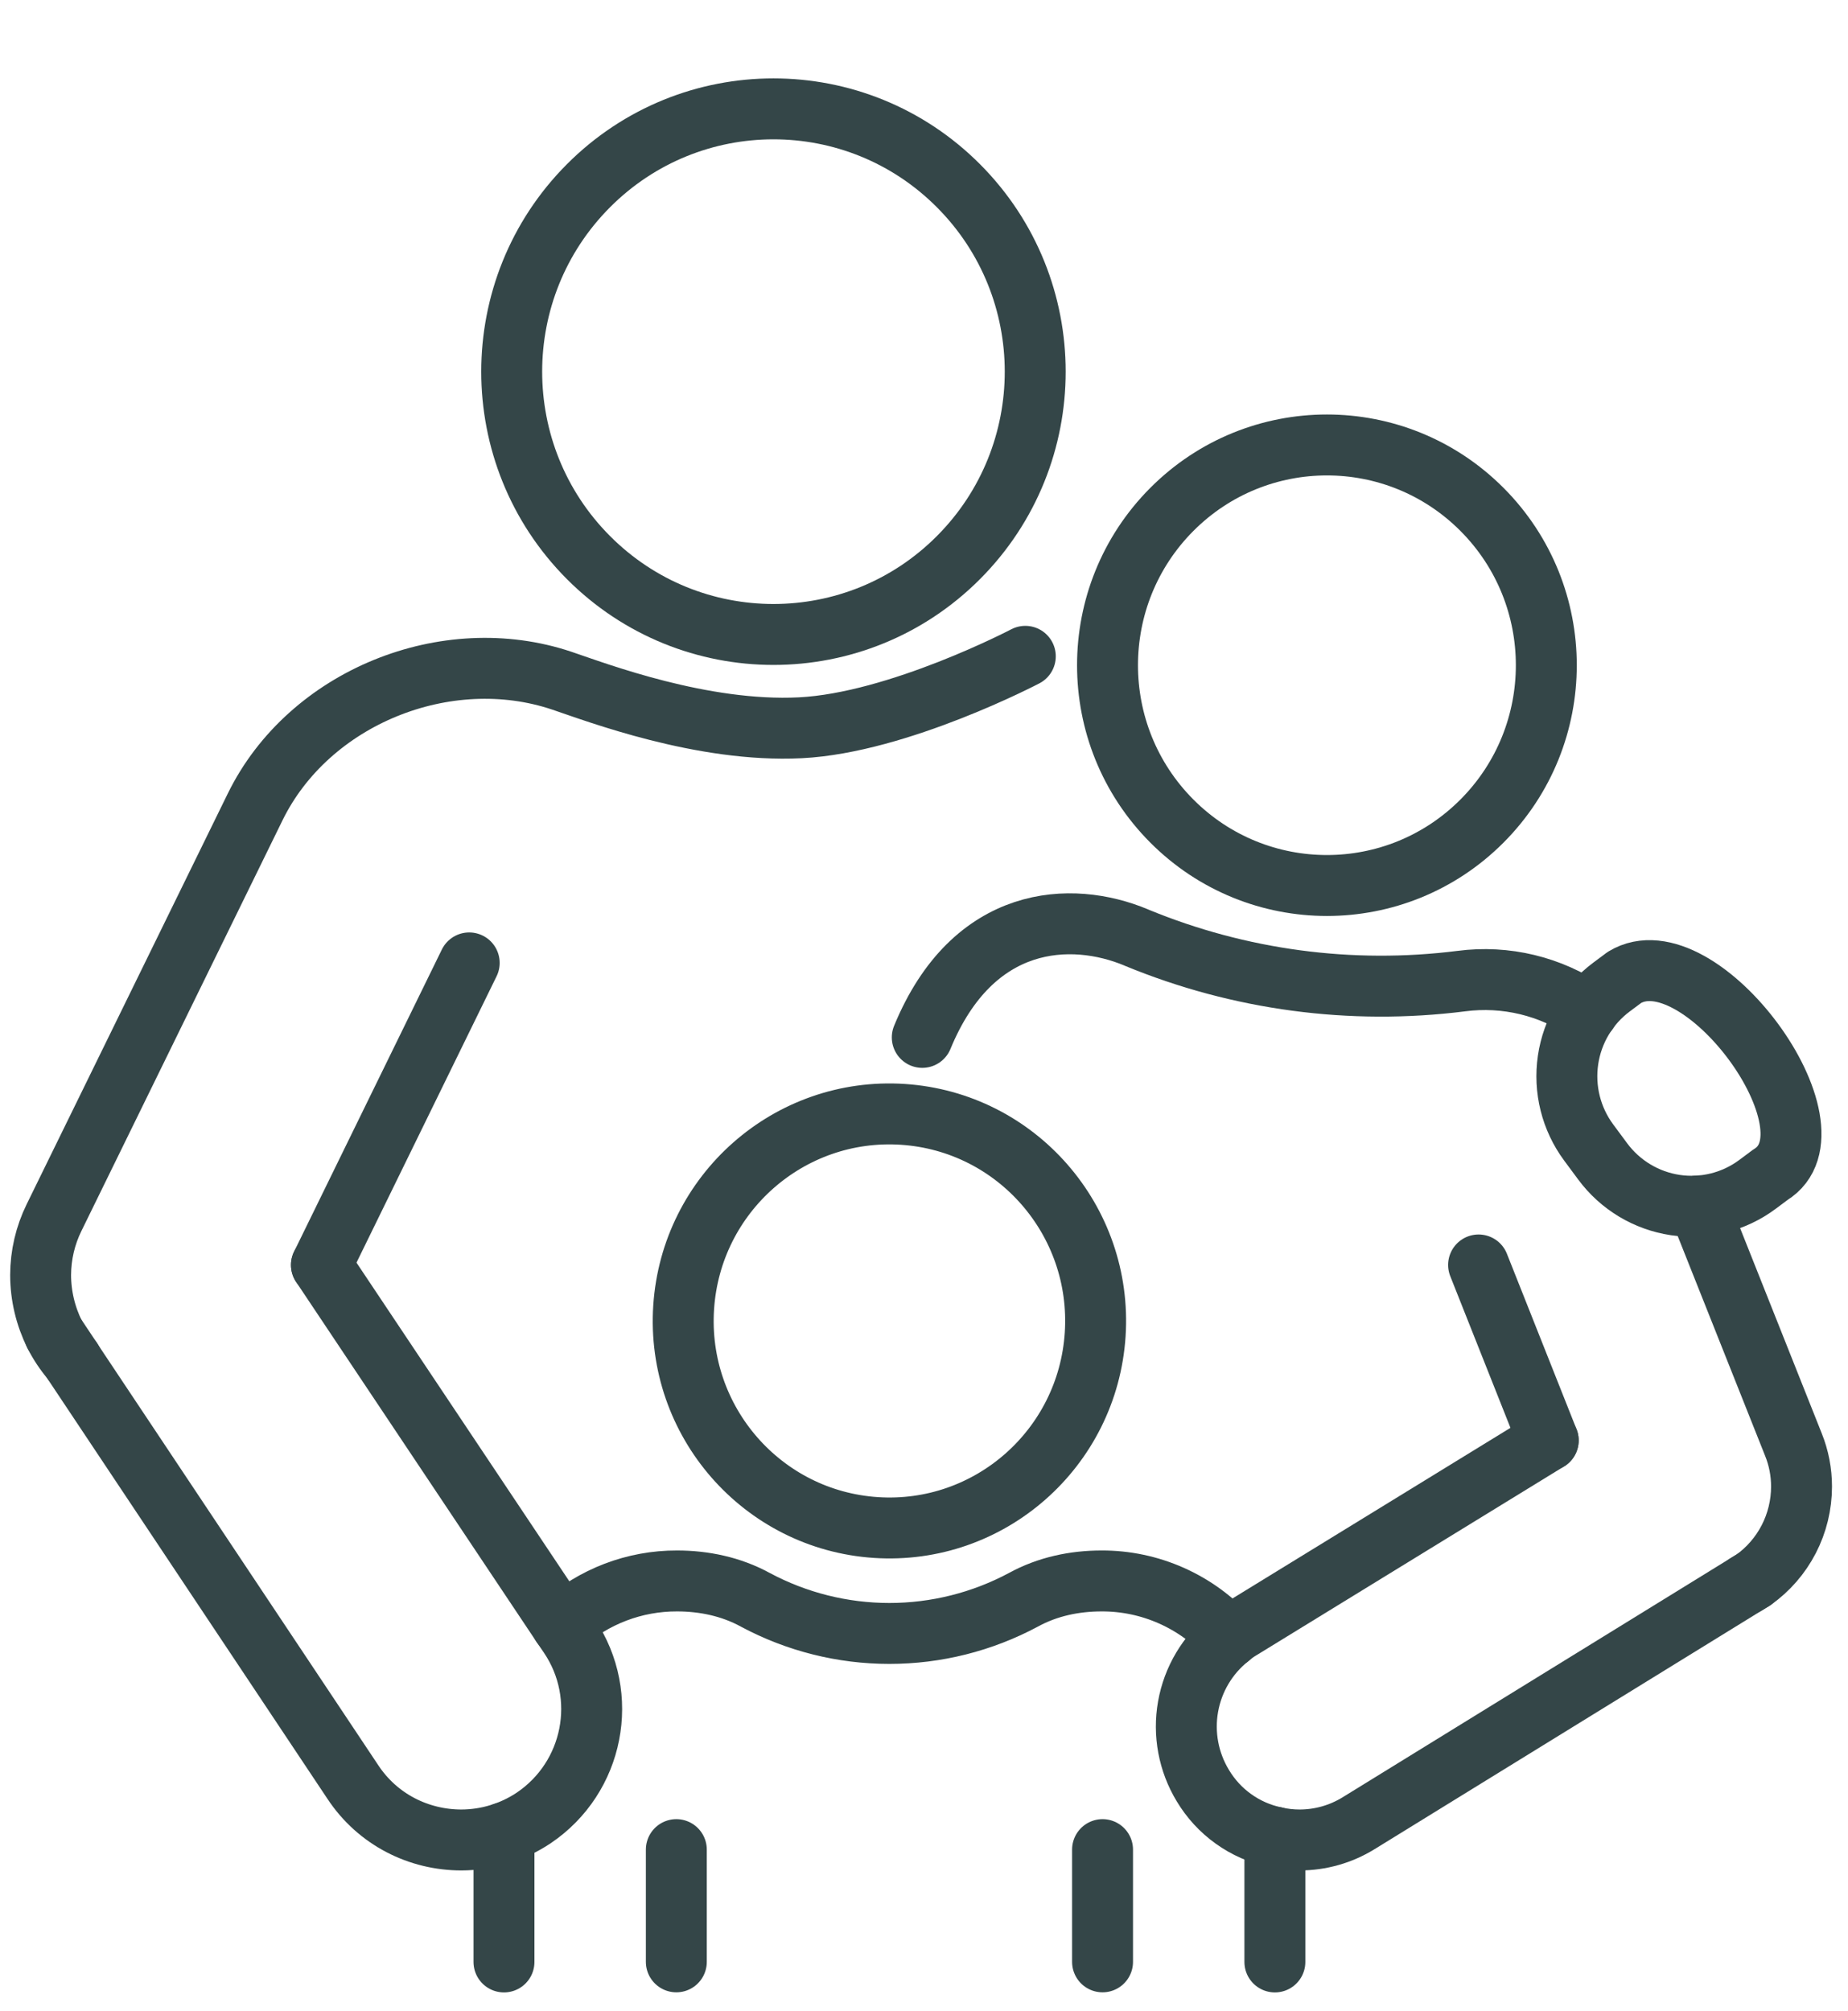
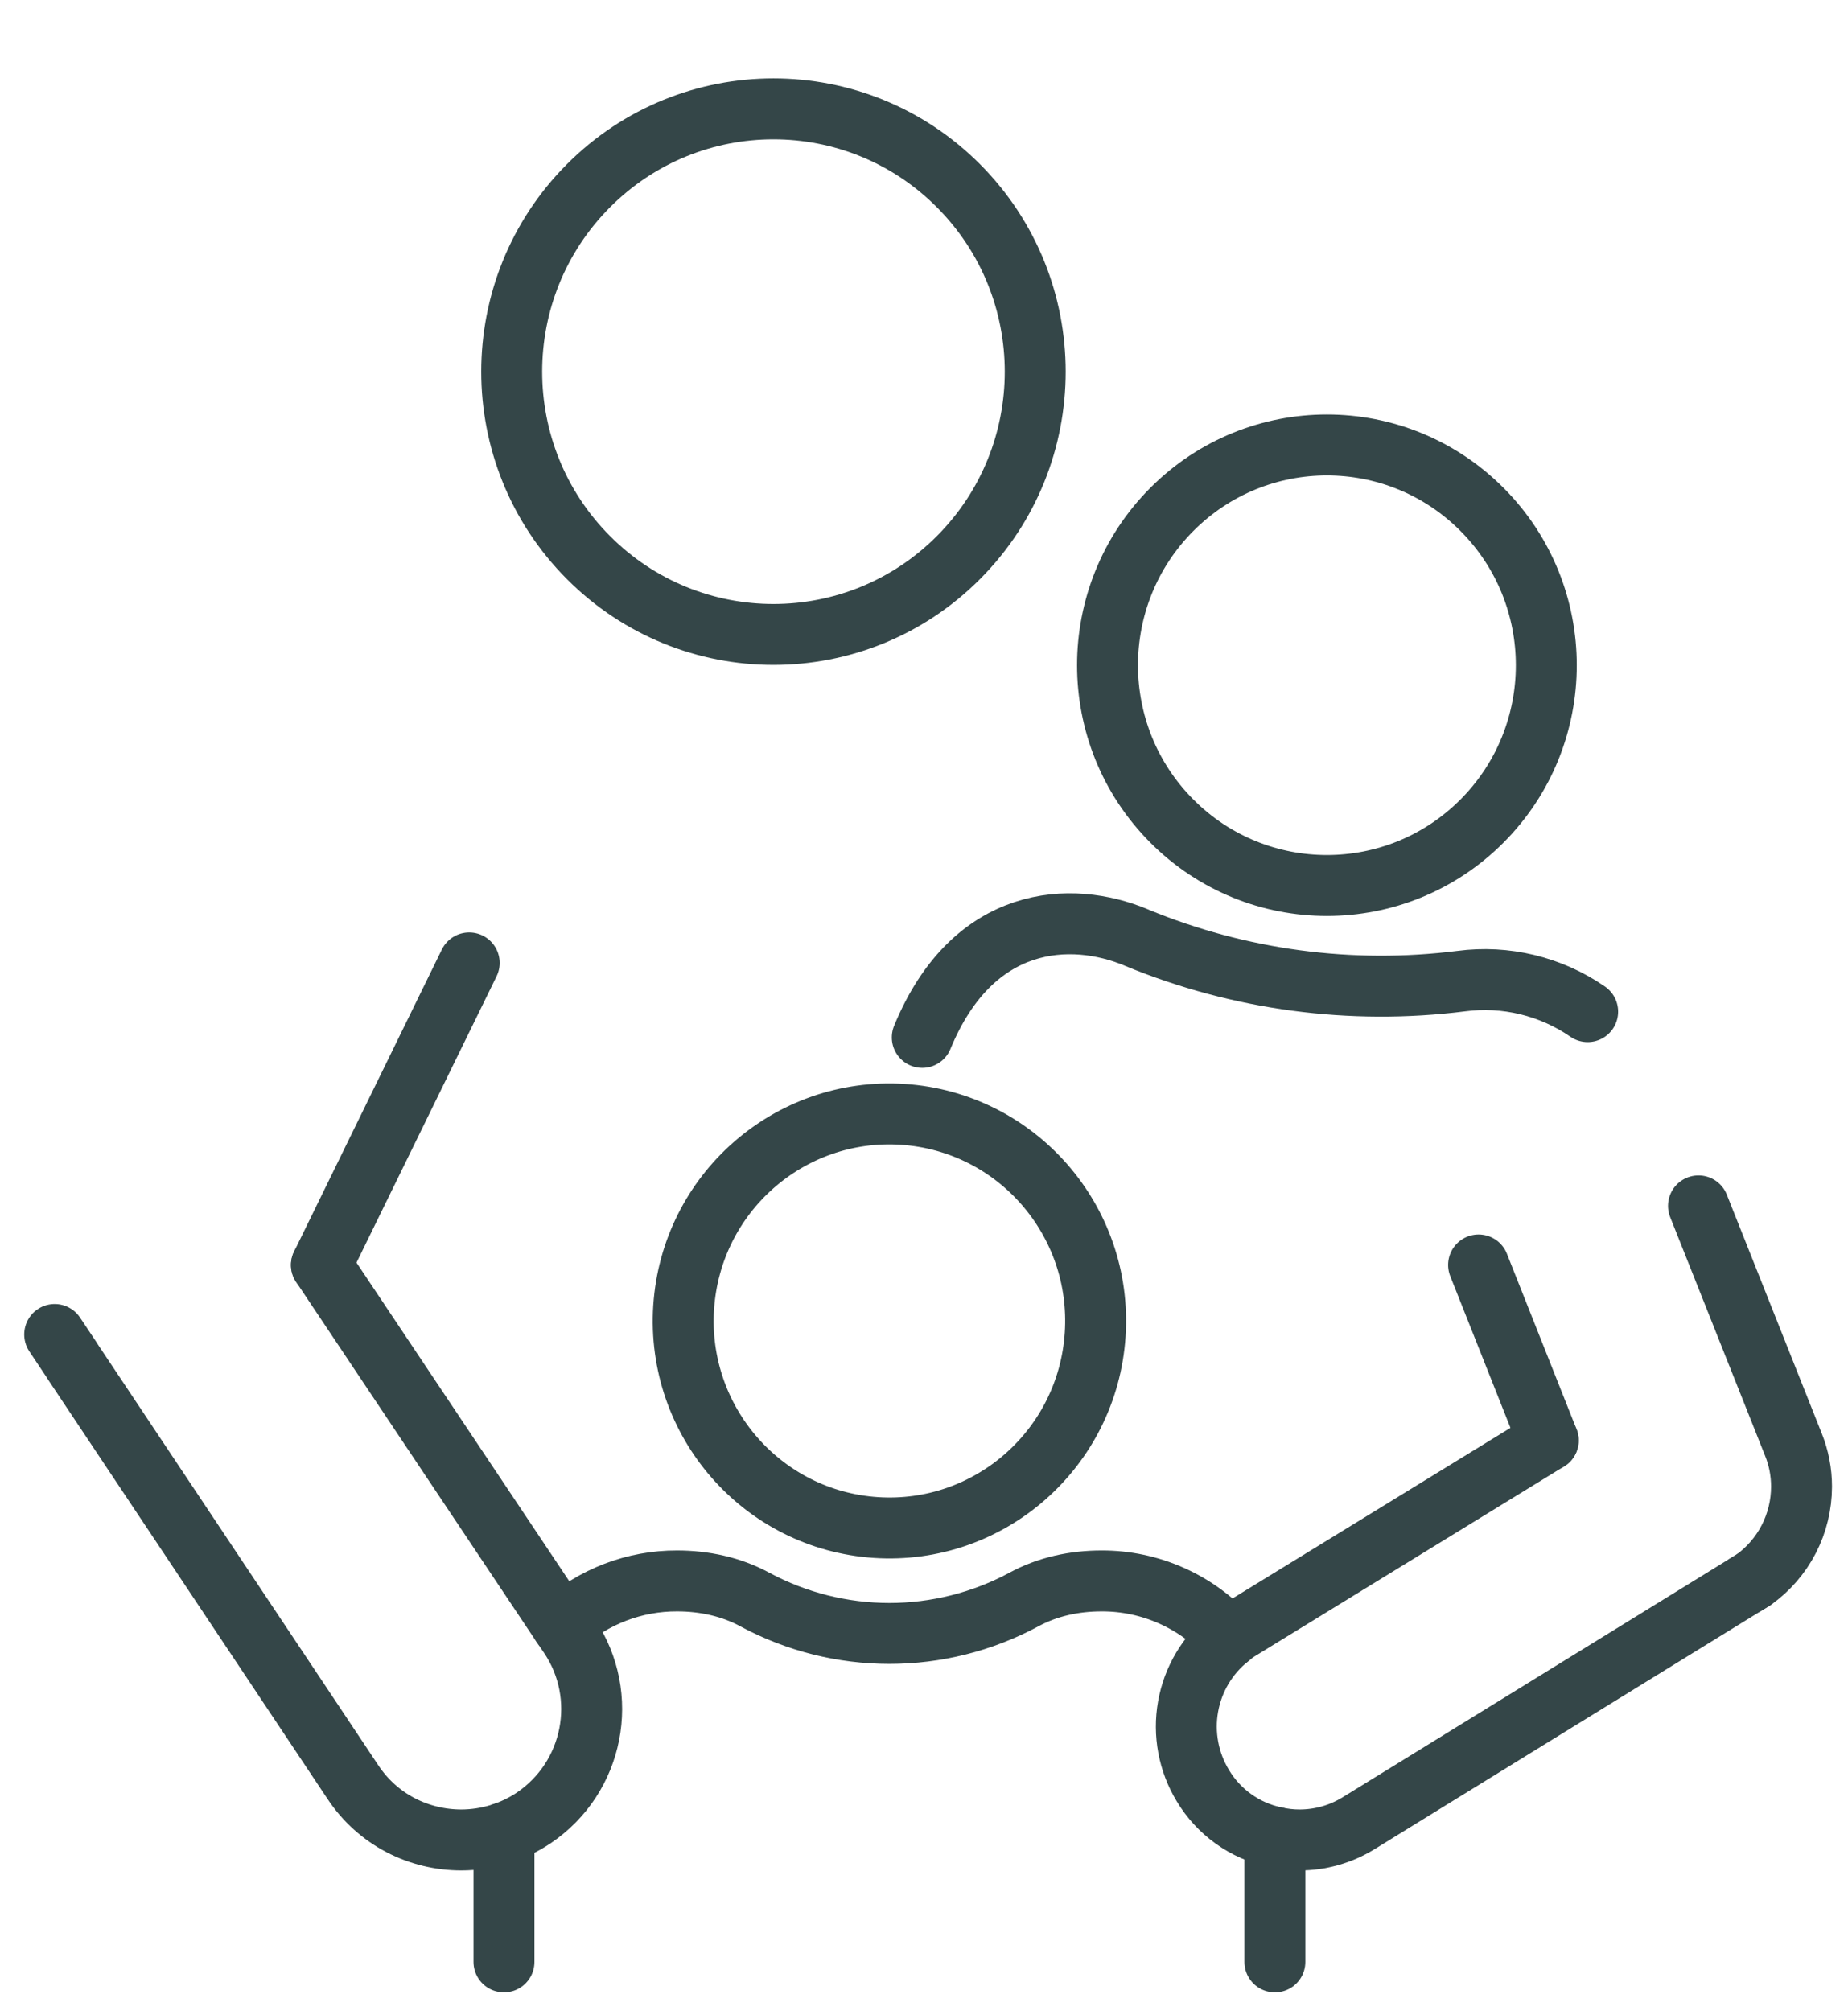
<svg xmlns="http://www.w3.org/2000/svg" width="91" height="99" viewBox="0 0 91 99" fill="none">
  <path d="M47.201 27.447C52.235 22.394 52.235 14.202 47.201 9.149C42.168 4.096 34.006 4.096 28.973 9.149C23.939 14.202 23.939 22.394 28.973 27.447C34.006 32.5 42.168 32.5 47.201 27.447Z" stroke="#344648" stroke-width="3" stroke-linecap="round" stroke-linejoin="round" />
  <path d="M72.98 40.42C77.199 36.185 77.199 29.318 72.98 25.083C68.761 20.848 61.92 20.848 57.701 25.083C53.482 29.318 53.482 36.185 57.701 40.42C61.92 44.655 68.761 44.655 72.98 40.42Z" stroke="#344648" stroke-width="3" stroke-linecap="round" stroke-linejoin="round" />
  <path d="M53.929 65.705C54.297 60.088 50.06 55.235 44.465 54.864C38.869 54.494 34.034 58.748 33.665 64.365C33.297 69.981 37.534 74.835 43.129 75.205C48.725 75.575 53.56 71.322 53.929 65.705Z" stroke="#344648" stroke-width="3" stroke-linecap="round" stroke-linejoin="round" />
-   <path d="M50.489 32.313C50.489 32.313 44.246 35.588 39.413 35.831C34.58 36.074 29.391 34.093 27.667 33.513C21.982 31.602 15.208 34.327 12.564 39.728L2.663 59.943C2.229 60.824 2.003 61.793 2 62.776C2.002 63.791 2.24 64.793 2.693 65.701C2.923 66.157 3.208 66.583 3.541 66.97L3.557 67.001" stroke="#344648" stroke-width="3" stroke-linecap="round" stroke-linejoin="round" />
  <path d="M23.105 47.407L15.828 62.28" stroke="#344648" stroke-width="3" stroke-linecap="round" stroke-linejoin="round" />
  <path d="M15.828 62.28L27.667 80.002L28.037 80.543C30.026 83.502 29.24 87.508 26.279 89.505C25.224 90.209 23.986 90.585 22.719 90.588C20.637 90.588 18.603 89.598 17.369 87.725L3.555 67L3.539 66.969L2.693 65.701" stroke="#344648" stroke-width="3" stroke-linecap="round" stroke-linejoin="round" />
  <path d="M85.982 78.005L86.337 77.788C87.07 77.269 87.669 76.58 88.082 75.78C88.495 74.981 88.711 74.093 88.712 73.192C88.713 72.481 88.577 71.776 88.311 71.118L83.638 59.37" stroke="#344648" stroke-width="3" stroke-linecap="round" stroke-linejoin="round" />
  <path d="M45.415 51.074C47.912 45.008 52.757 44.82 55.947 46.153L55.978 46.168C61.03 48.251 66.533 48.987 71.952 48.304C74.142 48.016 76.361 48.55 78.181 49.806" stroke="#344648" stroke-width="3" stroke-linecap="round" stroke-linejoin="round" />
  <path d="M76.238 70.917L72.809 62.278" stroke="#344648" stroke-width="3" stroke-linecap="round" stroke-linejoin="round" />
  <path d="M76.238 70.916L61.081 80.218C60.884 80.335 60.698 80.469 60.525 80.621C59.461 81.469 58.742 82.677 58.504 84.02C58.265 85.362 58.524 86.746 59.23 87.911C59.616 88.556 60.129 89.115 60.74 89.551C61.35 89.988 62.043 90.294 62.777 90.449C63.176 90.542 63.585 90.588 63.995 90.588C65.018 90.588 66.021 90.304 66.893 89.768L85.981 78.005L86.336 77.788" stroke="#344648" stroke-width="3" stroke-linecap="round" stroke-linejoin="round" />
-   <path d="M78.919 57.178L78.229 56.247C77.368 55.083 77.003 53.623 77.214 52.188C77.424 50.754 78.194 49.462 79.353 48.597L79.989 48.123C83.699 45.868 90.84 55.597 87.177 57.838L86.541 58.312C85.381 59.176 83.926 59.541 82.496 59.329C81.067 59.116 79.781 58.343 78.919 57.178V57.178Z" stroke="#344648" stroke-width="3" stroke-linecap="round" stroke-linejoin="round" />
  <path d="M27.667 80.002C29.226 78.6 31.247 77.828 33.34 77.835C34.667 77.835 36.01 78.114 37.195 78.764C39.226 79.851 41.493 80.42 43.794 80.42C46.096 80.42 48.363 79.851 50.394 78.764C51.581 78.113 52.907 77.835 54.248 77.835C55.43 77.831 56.6 78.078 57.681 78.558C58.762 79.038 59.731 79.741 60.523 80.621" stroke="#344648" stroke-width="3" stroke-linecap="round" stroke-linejoin="round" />
  <path d="M62.778 96.593V90.449" stroke="#344648" stroke-width="3" stroke-linecap="round" stroke-linejoin="round" />
  <path d="M24.817 96.593V90.232" stroke="#344648" stroke-width="3" stroke-linecap="round" stroke-linejoin="round" />
-   <path d="M33.304 96.588V91.063" stroke="#344648" stroke-width="3" stroke-linecap="round" stroke-linejoin="round" />
-   <path d="M54.292 96.588V91.063" stroke="#344648" stroke-width="3" stroke-linecap="round" stroke-linejoin="round" />
</svg>